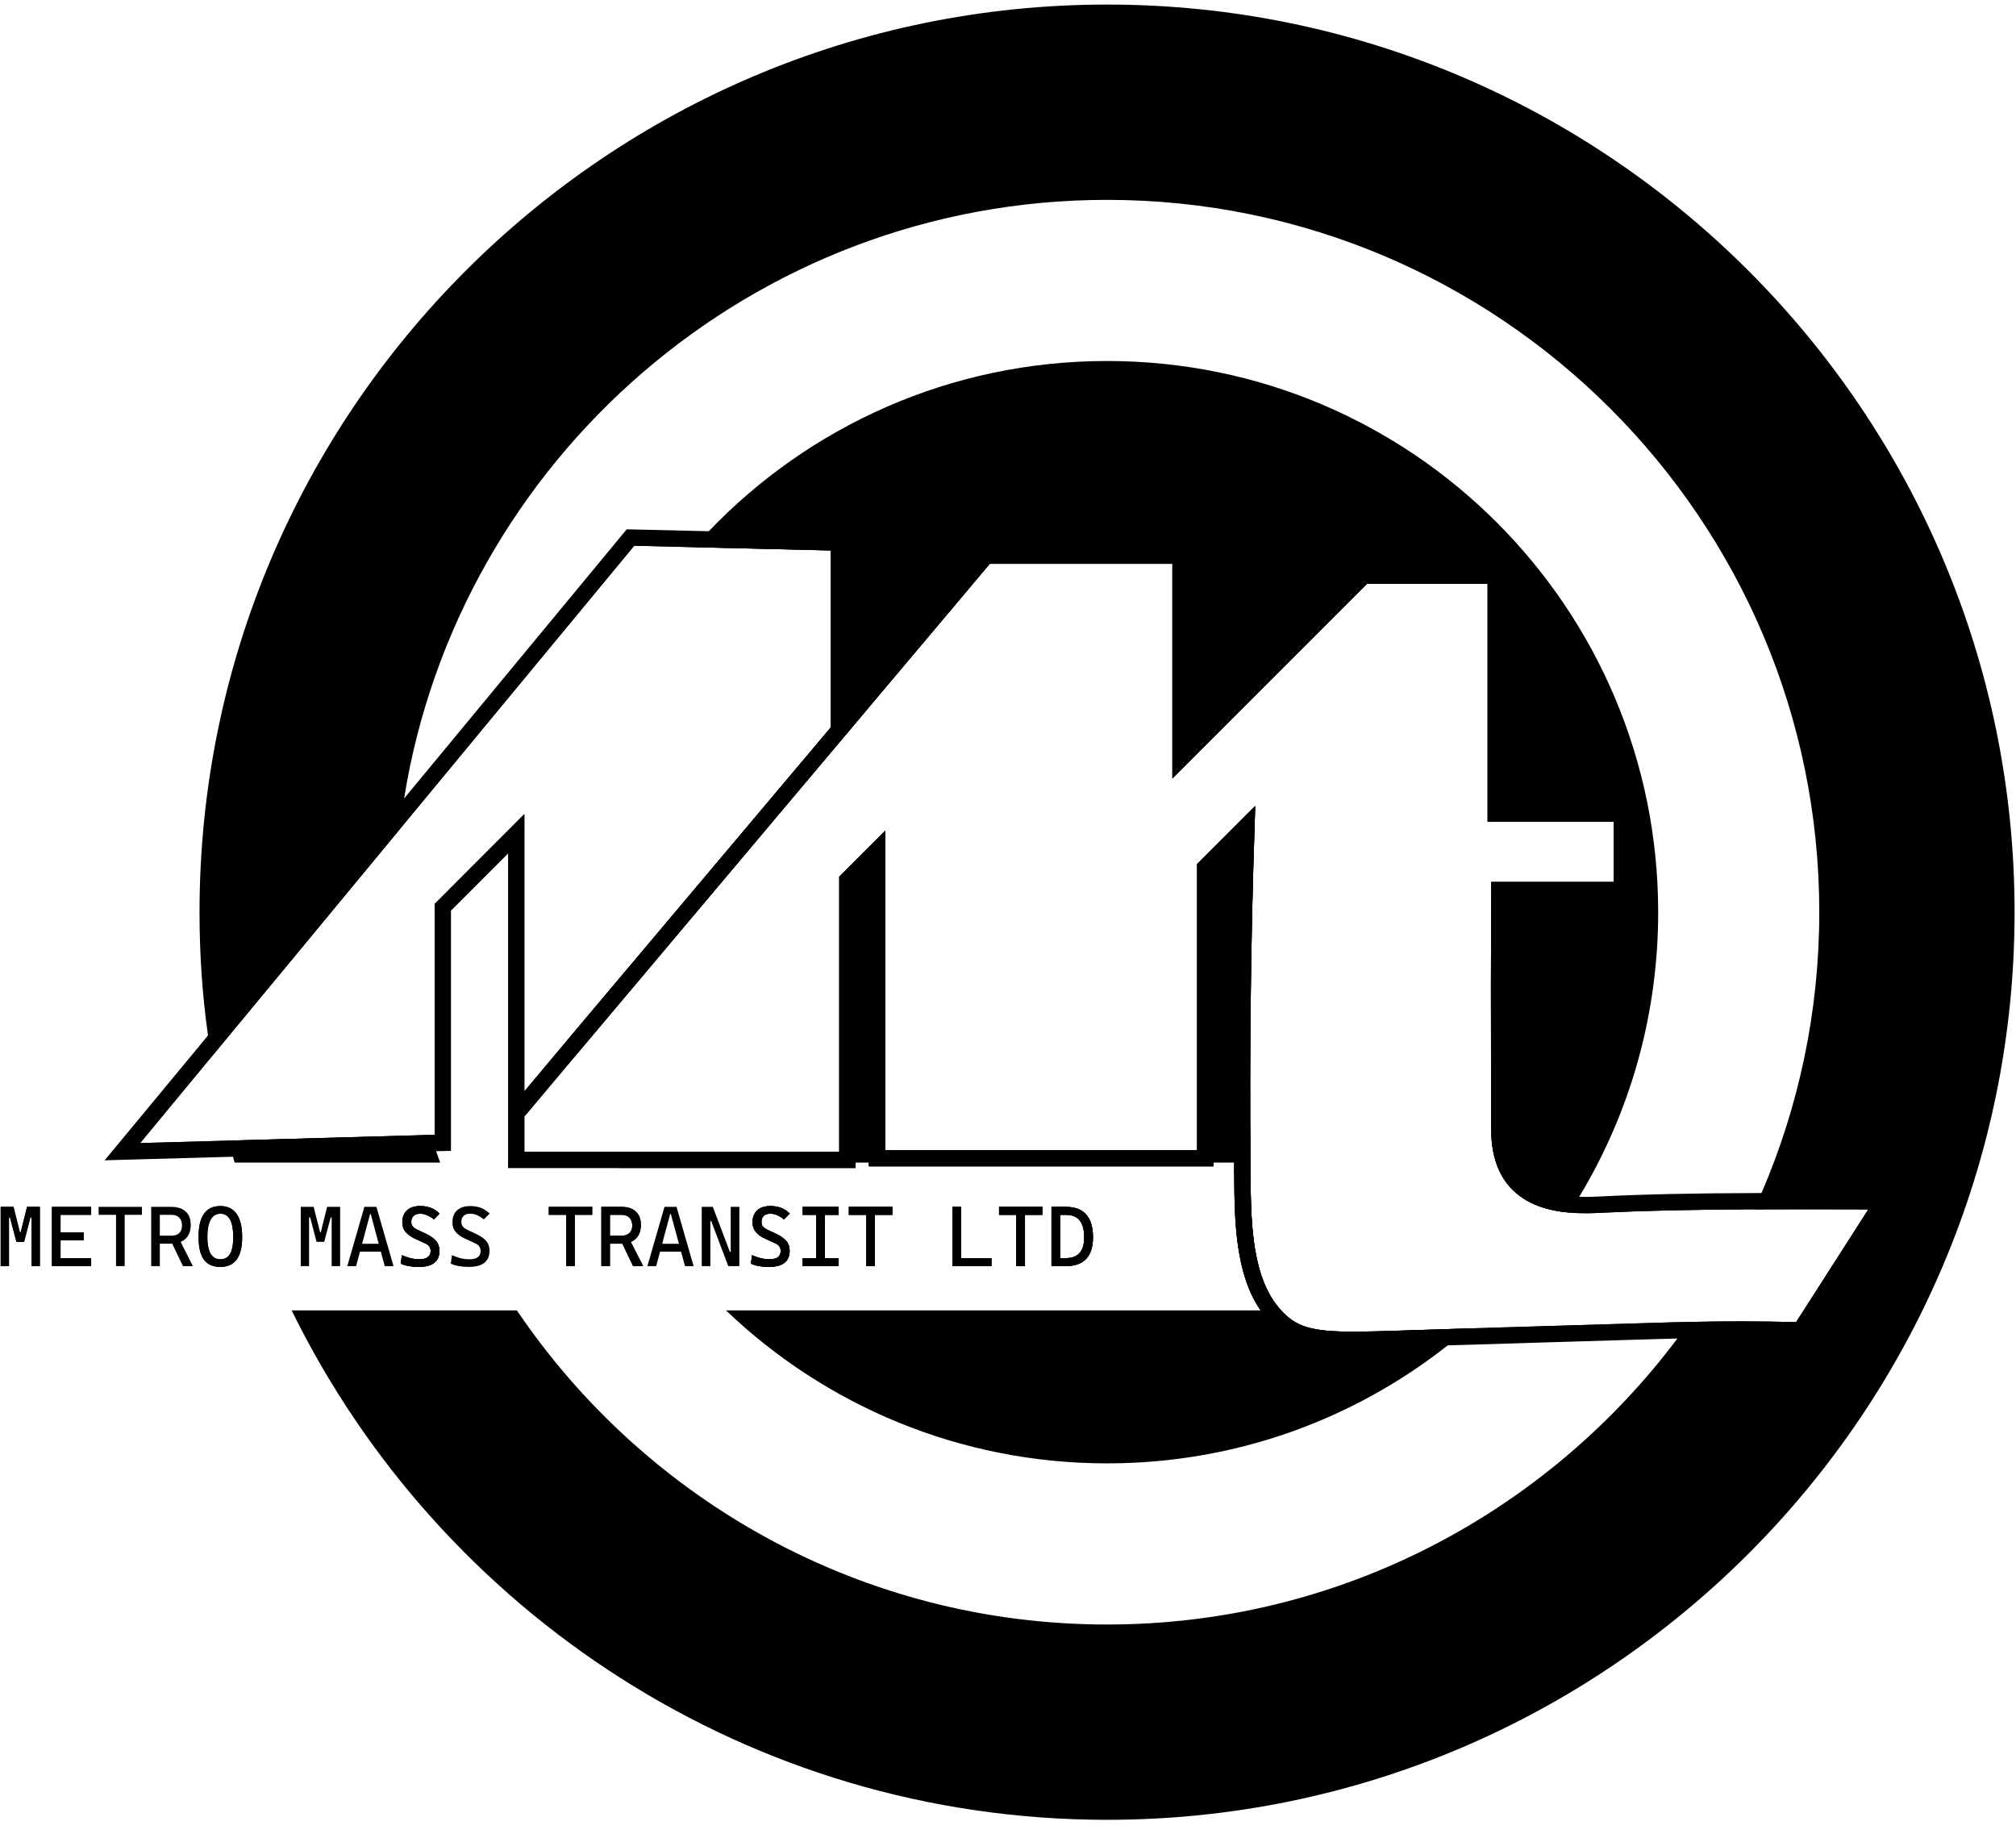
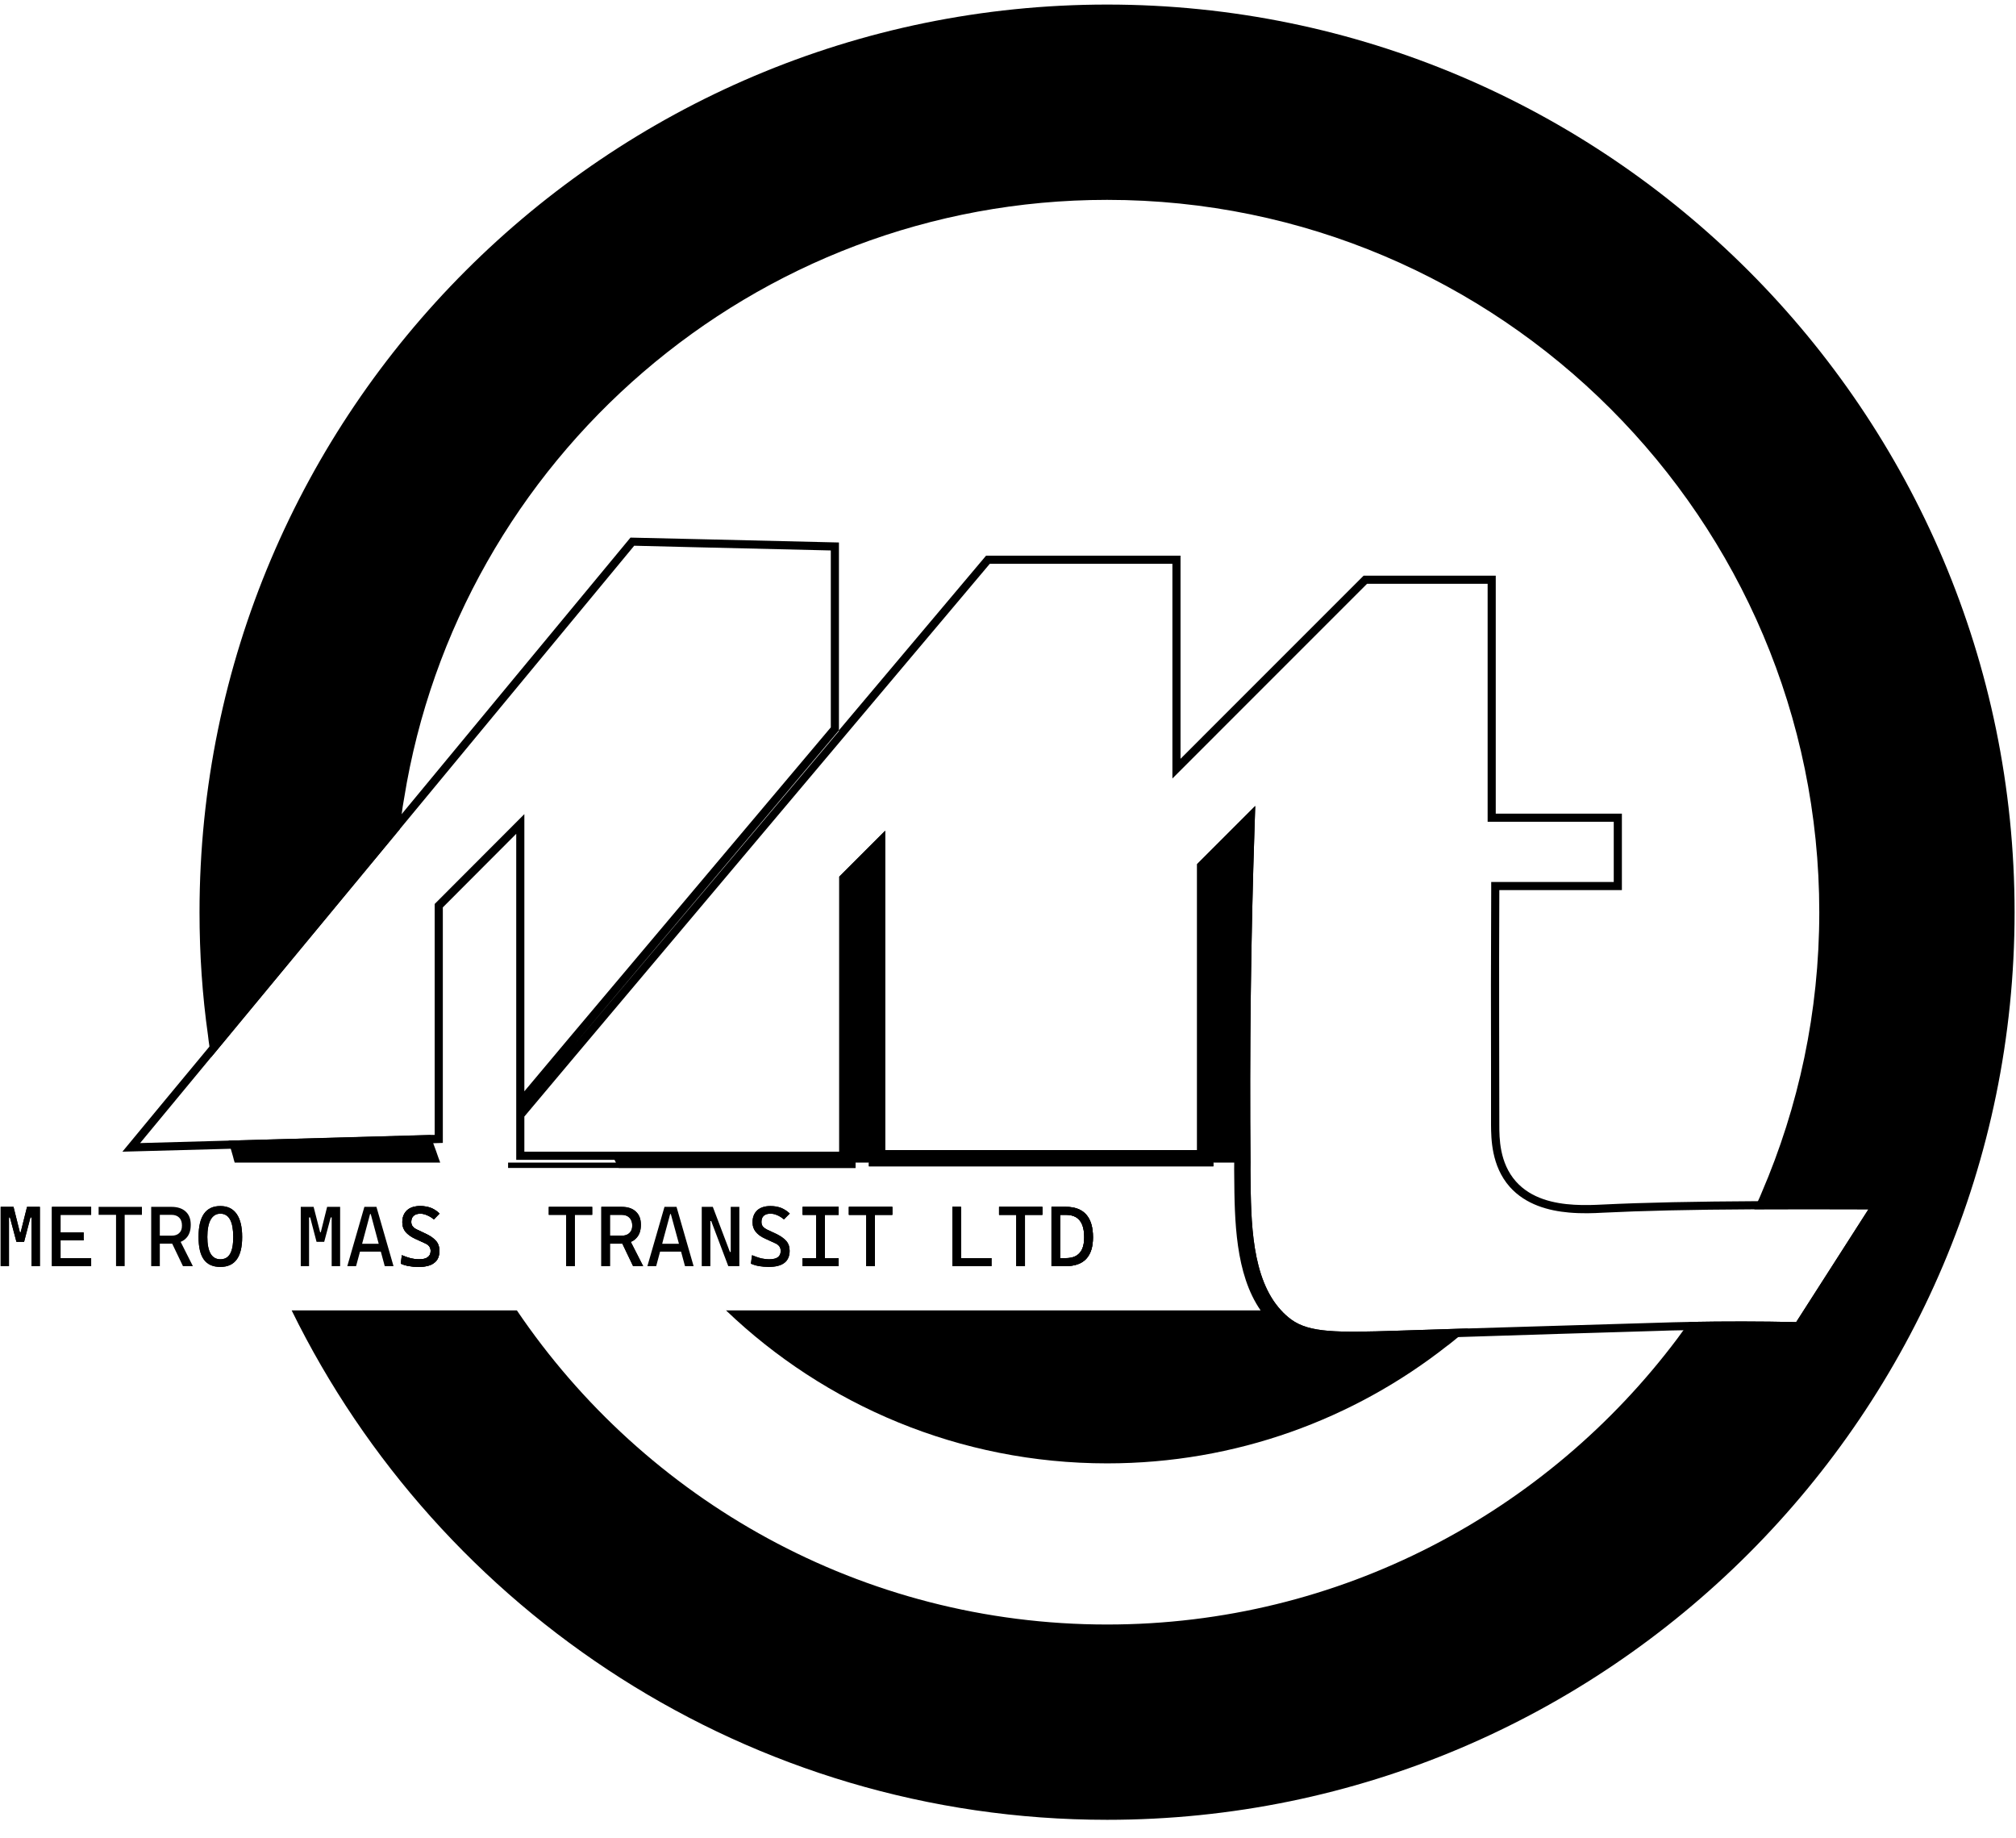
<svg xmlns="http://www.w3.org/2000/svg" width="102" height="93" viewBox="0 0 102 93" fill="none">
  <g clip-path="url(#clip0_106_2712)">
    <path d="M21.557 62.421L21.121 62.215C21.014 62.166 20.939 62.117 20.89 62.051C20.832 61.993 20.808 61.911 20.808 61.812C20.808 61.68 20.849 61.573 20.931 61.507C21.005 61.433 21.121 61.4 21.269 61.4C21.384 61.4 21.491 61.425 21.598 61.474C21.713 61.516 21.829 61.59 21.952 61.688L22.24 61.392C22.101 61.26 21.952 61.161 21.796 61.104C21.639 61.046 21.466 61.013 21.261 61.013C20.972 61.013 20.75 61.087 20.594 61.227C20.437 61.376 20.355 61.573 20.355 61.837C20.355 62.034 20.413 62.191 20.52 62.322C20.635 62.454 20.791 62.569 20.989 62.66L21.508 62.899C21.697 62.981 21.788 63.105 21.788 63.286C21.788 63.426 21.738 63.533 21.639 63.599C21.549 63.673 21.401 63.706 21.203 63.706C21.063 63.706 20.923 63.689 20.783 63.656C20.635 63.615 20.487 63.566 20.33 63.5L20.281 63.928C20.404 63.986 20.544 64.027 20.692 64.052C20.841 64.076 20.997 64.093 21.17 64.093C21.524 64.093 21.796 64.027 21.969 63.887C22.15 63.755 22.232 63.549 22.232 63.278C22.232 63.072 22.175 62.907 22.059 62.775C21.944 62.644 21.779 62.528 21.557 62.421ZM56.016 0.231C30.697 0.231 10.095 20.832 10.095 46.151C10.095 48.267 10.235 50.342 10.524 52.384C10.54 52.574 10.573 52.755 10.598 52.944C10.622 53.125 10.655 53.306 10.68 53.487L20.223 41.952C20.248 41.697 20.281 41.45 20.322 41.194C20.355 40.922 20.396 40.659 20.445 40.396C23.196 23.244 38.107 10.111 56.016 10.111C75.884 10.111 92.047 26.274 92.047 46.151C92.047 51.19 91.001 55.999 89.124 60.355C89.067 60.495 89.009 60.634 88.943 60.766C88.885 60.906 88.82 61.038 88.762 61.178C90.433 61.17 92.335 61.17 94.534 61.178L90.878 66.884C89.067 66.843 87.255 66.843 85.477 66.876C85.37 67.016 85.271 67.156 85.172 67.296C85.073 67.436 84.966 67.576 84.867 67.716C78.28 76.493 67.799 82.183 56.016 82.183C43.599 82.183 32.632 75.875 26.151 66.291H14.756C22.232 81.54 37.918 92.063 56.016 92.063C81.335 92.063 101.928 71.462 101.928 46.151C101.928 20.84 81.335 0.231 56.016 0.231ZM22.067 58.238C22.018 58.107 21.969 57.967 21.919 57.835C21.878 57.695 21.829 57.555 21.779 57.423L11.569 57.703C11.602 57.835 11.643 57.975 11.676 58.115C11.717 58.247 11.751 58.378 11.792 58.518C11.816 58.617 11.841 58.716 11.874 58.815H22.273C22.199 58.625 22.133 58.428 22.067 58.238Z" fill="black" />
    <path d="M39.359 63.598C39.449 63.532 39.499 63.425 39.499 63.285C39.499 63.104 39.408 62.981 39.227 62.898L38.708 62.66C38.502 62.569 38.346 62.454 38.239 62.322C38.132 62.19 38.074 62.034 38.074 61.836C38.074 61.573 38.157 61.375 38.313 61.227C38.469 61.087 38.692 61.013 38.98 61.013C39.178 61.013 39.359 61.046 39.515 61.103C39.663 61.161 39.82 61.26 39.96 61.392L39.663 61.688C39.54 61.589 39.425 61.515 39.318 61.474C39.21 61.425 39.095 61.4 38.98 61.4C38.84 61.4 38.725 61.433 38.642 61.507C38.568 61.573 38.527 61.68 38.527 61.812C38.527 61.91 38.552 61.993 38.601 62.05C38.659 62.116 38.733 62.166 38.832 62.215L39.276 62.421C39.49 62.528 39.663 62.643 39.779 62.775C39.894 62.907 39.952 63.071 39.952 63.277C39.952 63.549 39.861 63.755 39.688 63.887C39.507 64.026 39.243 64.092 38.881 64.092C38.716 64.092 38.552 64.076 38.404 64.051C38.255 64.026 38.124 63.985 37.992 63.928L38.05 63.5C38.206 63.565 38.354 63.615 38.494 63.656C38.642 63.689 38.782 63.705 38.914 63.705C39.112 63.705 39.26 63.672 39.359 63.598Z" fill="black" />
    <path d="M41.294 63.648V61.458H40.61V61.054H42.43V61.458H41.738V63.648H42.43V64.051H40.61V63.648H41.294Z" fill="black" />
    <path d="M43.83 64.051V61.458H42.949V61.054H45.147V61.458H44.266V64.051H43.83Z" fill="black" />
    <path d="M48.622 61.054V63.648H50.162V64.051H48.185V61.054H48.622Z" fill="black" />
    <path d="M51.421 64.051V61.458H50.548V61.054H52.739V61.458H51.858V64.051H51.421Z" fill="black" />
    <path d="M53.924 61.054H53.2V64.051H53.924C54.838 64.051 55.3 63.566 55.3 62.594C55.3 61.573 54.838 61.054 53.924 61.054ZM54.624 63.384C54.468 63.566 54.237 63.648 53.924 63.648H53.636V61.458H53.924C54.237 61.458 54.468 61.548 54.624 61.738C54.781 61.927 54.855 62.215 54.855 62.594C54.855 62.948 54.781 63.212 54.624 63.384Z" fill="black" />
    <path d="M74.287 67.205C74.114 67.353 73.949 67.493 73.776 67.642C73.612 67.781 73.43 67.921 73.257 68.061H73.249C68.507 71.8 62.52 74.031 56.016 74.031C48.539 74.031 41.738 71.083 36.732 66.291H63.78C62.496 64.439 62.463 61.73 62.446 59.482C62.446 59.26 62.438 59.037 62.446 58.815H61.392V59.004H43.961V58.815H43.286V59.087H31.306C31.256 58.996 31.207 58.905 31.158 58.815C31.141 58.765 31.116 58.716 31.092 58.675C31.026 58.535 30.952 58.403 30.886 58.263H42.463V44.348L44.785 42.026V58.181H60.569V43.714L63.509 40.774L63.476 41.812C63.286 47.493 63.22 53.216 63.27 58.815C63.262 59.029 63.27 59.251 63.27 59.465C63.294 61.812 63.319 64.669 64.818 66.291C64.966 66.456 65.139 66.612 65.328 66.752C66.251 67.427 67.642 67.419 70.689 67.32C71.891 67.279 73.085 67.246 74.287 67.205Z" fill="black" />
-     <path d="M83.896 46.151C83.896 51.413 82.438 56.345 79.902 60.544C79.82 60.676 79.729 60.816 79.647 60.947C79.565 61.079 79.482 61.211 79.392 61.343C78.354 61.252 77.193 60.947 76.386 60.042C75.448 58.98 75.448 57.588 75.448 56.921V53.957C75.431 51.413 75.431 48.424 75.448 45.023V44.62H81.648V41.573H75.267V29.535H69.165L59.318 39.383V28.522H50.079L29.091 53.438C29.05 53.282 29.009 53.125 28.968 52.961C28.918 52.788 28.885 52.623 28.844 52.458L42.035 36.797V27.847L35.126 27.683C35.242 27.543 35.365 27.411 35.489 27.279C35.612 27.139 35.736 27.007 35.859 26.876C40.94 21.565 48.087 18.263 56.016 18.263C71.413 18.263 83.896 30.745 83.896 46.151Z" fill="black" />
    <path d="M2.018 61.054V64.051H1.598V61.589H1.54L1.219 62.825H0.832L0.503 61.589H0.454V64.051H0.034V61.054H0.684L1.005 62.339H1.046L1.368 61.054H2.018Z" fill="black" />
    <path d="M4.612 61.054V61.458H3.064V62.347H4.233V62.75H3.064V63.648H4.612V64.051H2.627V61.054H4.612Z" fill="black" />
    <path d="M11.149 61.013C10.408 61.013 10.046 61.532 10.046 62.577C10.046 63.623 10.408 64.092 11.149 64.092C11.89 64.092 12.253 63.59 12.253 62.577C12.253 61.565 11.882 61.013 11.149 61.013ZM11.149 63.705C10.713 63.705 10.491 63.327 10.491 62.577C10.491 61.828 10.713 61.4 11.149 61.4C11.586 61.4 11.8 61.795 11.8 62.577C11.8 63.36 11.586 63.705 11.149 63.705Z" fill="black" />
    <path d="M20.931 61.507C20.849 61.573 20.808 61.68 20.808 61.812C20.808 61.91 20.832 61.993 20.89 62.05C20.939 62.116 21.014 62.166 21.121 62.215L21.557 62.421C21.779 62.528 21.944 62.643 22.059 62.775C22.175 62.907 22.232 63.071 22.232 63.277C22.232 63.549 22.15 63.755 21.969 63.887C21.796 64.026 21.524 64.092 21.17 64.092C20.997 64.092 20.841 64.076 20.692 64.051C20.544 64.026 20.404 63.985 20.281 63.928L20.33 63.5C20.487 63.565 20.635 63.615 20.783 63.656C20.923 63.689 21.063 63.705 21.203 63.705C21.401 63.705 21.549 63.672 21.639 63.598C21.738 63.532 21.788 63.425 21.788 63.285C21.788 63.104 21.697 62.981 21.508 62.898L20.989 62.66C20.791 62.569 20.635 62.454 20.52 62.322C20.413 62.19 20.355 62.034 20.355 61.836C20.355 61.573 20.437 61.375 20.594 61.227C20.75 61.087 20.972 61.013 21.261 61.013C21.466 61.013 21.639 61.046 21.796 61.103C21.952 61.161 22.1 61.26 22.24 61.392L21.952 61.688C21.829 61.589 21.713 61.515 21.598 61.474C21.491 61.425 21.384 61.4 21.269 61.4C21.121 61.4 21.005 61.433 20.931 61.507Z" fill="black" />
    <path d="M29.964 61.054V61.458H29.083V64.051H28.646V61.458H27.765V61.054H29.964Z" fill="black" />
    <path d="M31.915 62.825C32.014 62.791 32.096 62.734 32.17 62.66C32.343 62.495 32.426 62.265 32.426 61.96C32.426 61.672 32.343 61.449 32.17 61.293C32.006 61.136 31.767 61.054 31.454 61.054H30.425V64.051H30.861V62.915H31.487L32.03 64.051H32.541L31.915 62.825ZM30.861 61.458H31.454C31.619 61.458 31.75 61.507 31.841 61.598C31.94 61.696 31.989 61.828 31.989 62.001C31.989 62.174 31.94 62.289 31.841 62.38C31.75 62.47 31.619 62.512 31.454 62.512H30.861V61.458Z" fill="black" />
-     <path d="M38.642 61.507C38.568 61.573 38.527 61.68 38.527 61.812C38.527 61.91 38.552 61.993 38.601 62.05C38.659 62.116 38.733 62.166 38.832 62.215L39.276 62.421C39.49 62.528 39.663 62.643 39.779 62.775C39.894 62.907 39.952 63.071 39.952 63.277C39.952 63.549 39.861 63.755 39.688 63.887C39.507 64.026 39.243 64.092 38.881 64.092C38.716 64.092 38.552 64.076 38.404 64.051C38.255 64.026 38.124 63.985 37.992 63.928L38.05 63.5C38.206 63.565 38.354 63.615 38.494 63.656C38.642 63.689 38.782 63.705 38.914 63.705C39.112 63.705 39.26 63.672 39.359 63.598C39.449 63.532 39.499 63.425 39.499 63.285C39.499 63.104 39.408 62.981 39.227 62.898L38.708 62.66C38.502 62.569 38.346 62.454 38.239 62.322C38.132 62.19 38.074 62.034 38.074 61.836C38.074 61.573 38.157 61.375 38.313 61.227C38.469 61.087 38.692 61.013 38.98 61.013C39.178 61.013 39.359 61.046 39.515 61.103C39.663 61.161 39.82 61.26 39.96 61.392L39.663 61.688C39.54 61.589 39.425 61.515 39.318 61.474C39.21 61.425 39.095 61.4 38.98 61.4C38.84 61.4 38.725 61.433 38.642 61.507Z" fill="black" />
    <path d="M42.43 61.054V61.458H41.738V63.648H42.43V64.051H40.61V63.648H41.294V61.458H40.61V61.054H42.43Z" fill="black" />
    <path d="M43.286 58.815H25.707V59.086H43.286V58.815Z" fill="black" />
    <path d="M45.147 61.054V61.458H44.266V64.051H43.83V61.458H42.949V61.054H45.147Z" fill="black" />
    <path d="M48.622 63.648H50.162V64.051H48.185V61.054H48.622V63.648Z" fill="black" />
    <path d="M52.739 61.054V61.458H51.858V64.051H51.421V61.458H50.548V61.054H52.739Z" fill="black" />
    <path d="M53.924 61.054H53.2V64.051H53.924C54.838 64.051 55.3 63.566 55.3 62.594C55.3 61.573 54.838 61.054 53.924 61.054ZM54.624 63.384C54.468 63.566 54.237 63.648 53.924 63.648H53.636V61.458H53.924C54.237 61.458 54.468 61.548 54.624 61.738C54.781 61.927 54.855 62.215 54.855 62.594C54.855 62.948 54.781 63.212 54.624 63.384Z" fill="black" />
    <path d="M61.392 58.815H43.961V59.004H61.392V58.815Z" fill="black" />
-     <path d="M64.818 66.291H63.78C62.496 64.438 62.463 61.73 62.446 59.482C62.446 59.259 62.438 59.037 62.446 58.815H63.27C63.262 59.029 63.27 59.251 63.27 59.465C63.294 61.812 63.319 64.669 64.818 66.291Z" fill="black" />
    <path d="M88.943 60.766C85.839 60.783 83.221 60.832 81.047 60.939C80.693 60.956 80.199 60.98 79.647 60.947C78.642 60.89 77.473 60.643 76.699 59.77C75.859 58.823 75.859 57.563 75.859 56.921C75.859 53.85 75.835 49.848 75.859 45.031H82.06V41.161H75.678V29.123H68.992L59.729 38.387V28.111H49.89C47.411 31.058 44.933 33.998 42.446 36.946V36.987C37.959 42.314 33.463 47.633 28.968 52.952C33.463 47.617 37.959 42.281 42.446 36.946V27.444C40.124 27.386 37.811 27.337 35.489 27.279C34.295 27.254 33.093 27.221 31.899 27.197C28.037 31.857 24.184 36.517 20.322 41.186C17.078 45.105 13.834 49.025 10.598 52.944C9.124 54.714 7.658 56.493 6.193 58.263C8.021 58.214 9.848 58.164 11.676 58.115C15.085 58.016 18.502 57.926 21.919 57.835C22.084 57.827 22.241 57.827 22.405 57.819V45.904C23.64 44.661 24.884 43.417 26.119 42.182V58.675H42.874V44.521C43.369 44.019 43.871 43.516 44.373 43.022V58.593H60.981V43.887C61.672 43.195 62.372 42.495 63.064 41.804C62.85 48.259 62.809 53.973 62.85 58.815C62.85 59.037 62.858 59.26 62.858 59.474C62.883 61.894 62.941 64.579 64.291 66.291C64.513 66.588 64.777 66.851 65.09 67.082C66.144 67.856 67.675 67.823 70.705 67.732C71.726 67.699 72.755 67.666 73.776 67.642C77.152 67.534 80.52 67.427 83.896 67.329C84.275 67.312 84.703 67.304 85.172 67.296C86.704 67.255 88.729 67.246 91.1 67.304C92.492 65.122 93.892 62.948 95.283 60.775C92.978 60.758 90.87 60.758 88.943 60.766ZM21.993 45.731V57.415H21.779L11.569 57.703L7.09 57.827L10.68 53.487L20.223 41.952L32.088 27.608L35.118 27.683H35.127L42.035 27.847V36.797L28.844 52.45L26.53 55.208V41.186L21.993 45.731ZM90.878 66.884C89.067 66.843 87.255 66.843 85.477 66.876C84.941 66.884 84.406 66.9 83.879 66.917L77.844 67.098C76.658 67.131 75.472 67.172 74.287 67.205C73.085 67.246 71.891 67.279 70.689 67.32C67.642 67.419 66.251 67.427 65.328 66.752C65.139 66.612 64.966 66.456 64.818 66.291C63.319 64.669 63.295 61.812 63.27 59.465C63.27 59.251 63.262 59.029 63.27 58.815C63.221 53.216 63.286 47.493 63.476 41.812L63.509 40.774L60.569 43.714V58.181H44.785V42.026L42.463 44.348V58.263H26.53V56.485L29.091 53.438L50.079 28.522H59.318V39.383L69.165 29.535H75.267V41.573H81.648V44.62H75.448V45.023C75.431 48.424 75.431 51.413 75.439 53.957V56.921C75.448 57.588 75.448 58.98 76.386 60.042C77.193 60.947 78.354 61.252 79.392 61.343C80.042 61.4 80.643 61.376 81.072 61.351C83.072 61.252 85.477 61.194 88.762 61.178C90.433 61.17 92.335 61.17 94.534 61.178L90.878 66.884Z" fill="black" />
-     <path d="M95.291 60.363C92.936 60.346 90.903 60.346 89.124 60.354C85.633 60.363 83.114 60.42 80.997 60.527C80.709 60.544 80.33 60.56 79.902 60.544C78.922 60.519 77.728 60.313 77.004 59.49C76.271 58.666 76.271 57.53 76.271 56.921V53.957C76.263 51.519 76.255 48.662 76.271 45.443H82.471V40.749H76.09V28.712H68.82L60.141 37.39V27.699H49.7L42.858 35.817V27.04L35.859 26.875L31.709 26.777L20.445 40.395L10.524 52.384L5.295 58.699L11.792 58.518L22.067 58.238L22.817 58.222V46.069L25.707 43.178V59.086H43.286V44.694L43.961 44.01V59.004H61.392V44.059L62.619 42.824C62.455 48.176 62.397 53.545 62.446 58.815C62.438 59.037 62.446 59.259 62.446 59.482C62.463 61.729 62.496 64.438 63.78 66.291C64.06 66.719 64.414 67.098 64.843 67.411C65.691 68.045 66.794 68.193 68.457 68.193C69.116 68.193 69.865 68.168 70.722 68.144C71.561 68.119 72.401 68.094 73.249 68.061H73.257C74.797 68.02 76.329 67.971 77.868 67.921L83.912 67.74C84.225 67.732 84.546 67.724 84.867 67.715C86.909 67.666 89.009 67.666 91.092 67.715H91.323L96.032 60.363H95.291ZM85.477 66.876C84.941 66.884 84.406 66.9 83.879 66.917L77.844 67.098C76.658 67.131 75.472 67.172 74.287 67.205C73.085 67.246 71.891 67.279 70.689 67.32C67.642 67.419 66.251 67.427 65.328 66.752C65.139 66.612 64.966 66.456 64.818 66.291C63.319 64.669 63.294 61.812 63.27 59.465C63.27 59.251 63.262 59.029 63.27 58.815C63.22 53.216 63.286 47.493 63.476 41.812L63.509 40.774L60.569 43.714V58.181H44.785V42.026L42.463 44.348V58.263H26.53V56.484L29.091 53.438L50.079 28.522H59.318V39.383L69.165 29.535H75.267V41.573H81.648V44.619H75.448V45.023C75.431 48.423 75.431 51.412 75.439 53.957V56.921C75.448 57.588 75.448 58.979 76.386 60.041C77.193 60.947 78.354 61.252 79.392 61.342C80.042 61.4 80.643 61.375 81.072 61.351C83.072 61.252 85.477 61.194 88.762 61.178C90.433 61.169 92.335 61.169 94.534 61.178L90.878 66.884C89.067 66.843 87.255 66.843 85.477 66.876ZM21.993 57.415H21.779L11.569 57.703L7.09 57.827L10.68 53.487L20.223 41.952L32.088 27.608L35.118 27.682H35.126L42.035 27.847V36.797L28.844 52.45L26.53 55.208V41.186L21.993 45.731V57.415Z" fill="black" />
    <path d="M0.034 61.054V64.052H0.454V61.054H0.034ZM1.022 62.339H1.005L0.684 61.054H0.388V61.59H0.503L0.832 62.825H1.071L1.022 62.339ZM1.368 61.054L1.046 62.339H1.013L0.956 62.825H1.219L1.54 61.59H1.664V61.054H1.368ZM1.598 61.054V64.052H2.018V61.054H1.598Z" fill="black" />
    <path d="M2.627 61.054V64.052H3.064V61.054H2.627ZM2.627 61.054V61.458H4.612V61.054H2.627ZM2.627 62.347V62.751H4.233V62.347H2.627ZM2.627 63.648V64.052H4.612V63.648H2.627Z" fill="black" />
    <path d="M7.181 61.054V61.458H6.308V64.052H5.871V61.458H4.99V61.054H7.181Z" fill="black" />
    <path d="M9.14 62.825C9.239 62.784 9.322 62.734 9.396 62.66C9.569 62.495 9.651 62.265 9.651 61.96C9.651 61.672 9.569 61.45 9.396 61.293C9.231 61.137 8.984 61.054 8.679 61.054H7.65V64.052H8.086V62.915H8.712L9.256 64.052H9.758L9.14 62.825ZM8.679 62.512H8.086V61.458H8.679C8.844 61.458 8.976 61.507 9.066 61.598C9.165 61.697 9.206 61.828 9.206 62.001C9.206 62.174 9.165 62.289 9.066 62.38C8.976 62.471 8.844 62.512 8.679 62.512Z" fill="black" />
    <path d="M11.149 61.013C10.408 61.013 10.046 61.532 10.046 62.578C10.046 63.623 10.408 64.093 11.149 64.093C11.89 64.093 12.253 63.59 12.253 62.578C12.253 61.565 11.882 61.013 11.149 61.013ZM11.149 63.706C10.713 63.706 10.491 63.327 10.491 62.578C10.491 61.828 10.713 61.4 11.149 61.4C11.586 61.4 11.8 61.795 11.8 62.578C11.8 63.36 11.586 63.706 11.149 63.706Z" fill="black" />
    <path d="M17.209 61.054V64.052H16.781V61.59H16.732L16.403 62.825H16.016L15.694 61.59H15.637V64.052H15.217V61.054H15.867L16.197 62.339H16.23L16.551 61.054H17.209Z" fill="black" />
    <path d="M19.046 61.054H18.436L17.572 64.052H18.016L18.214 63.319H19.268L19.466 64.052H19.91L19.046 61.054ZM18.321 62.923L18.724 61.417H18.758L19.161 62.923H18.321Z" fill="black" />
    <path d="M21.557 62.421L21.121 62.215C21.014 62.166 20.939 62.117 20.89 62.051C20.832 61.993 20.808 61.911 20.808 61.812C20.808 61.68 20.849 61.573 20.931 61.507C21.005 61.433 21.121 61.4 21.269 61.4C21.384 61.4 21.491 61.425 21.598 61.474C21.713 61.515 21.829 61.59 21.952 61.688L22.24 61.392C22.1 61.26 21.952 61.161 21.796 61.104C21.639 61.046 21.466 61.013 21.261 61.013C20.972 61.013 20.75 61.087 20.594 61.227C20.437 61.376 20.355 61.573 20.355 61.837C20.355 62.034 20.413 62.191 20.52 62.322C20.635 62.454 20.791 62.569 20.989 62.66L21.508 62.899C21.697 62.981 21.788 63.105 21.788 63.286C21.788 63.426 21.738 63.533 21.639 63.599C21.549 63.673 21.401 63.706 21.203 63.706C21.063 63.706 20.923 63.689 20.783 63.656C20.635 63.615 20.487 63.566 20.33 63.5L20.281 63.928C20.404 63.986 20.544 64.027 20.692 64.052C20.841 64.076 20.997 64.093 21.17 64.093C21.524 64.093 21.796 64.027 21.969 63.887C22.15 63.755 22.232 63.549 22.232 63.278C22.232 63.072 22.175 62.907 22.059 62.775C21.944 62.644 21.779 62.528 21.557 62.421Z" fill="black" />
-     <path d="M24.595 62.775C24.71 62.907 24.768 63.072 24.768 63.278C24.768 63.483 24.71 63.664 24.604 63.788C24.579 63.829 24.538 63.862 24.505 63.887C24.323 64.027 24.06 64.093 23.698 64.093C23.533 64.093 23.368 64.076 23.22 64.052C23.072 64.027 22.932 63.986 22.808 63.928L22.866 63.5C23.023 63.566 23.171 63.615 23.311 63.656C23.459 63.689 23.599 63.706 23.731 63.706C23.928 63.706 24.076 63.673 24.175 63.599C24.266 63.533 24.315 63.426 24.315 63.286C24.315 63.138 24.258 63.039 24.151 62.956C24.118 62.94 24.085 62.915 24.044 62.899L23.525 62.66C23.319 62.569 23.163 62.454 23.055 62.322C22.94 62.191 22.891 62.034 22.891 61.837C22.891 61.573 22.965 61.376 23.13 61.227C23.163 61.194 23.204 61.17 23.245 61.145C23.385 61.054 23.574 61.013 23.797 61.013C23.994 61.013 24.175 61.046 24.332 61.104C24.48 61.161 24.628 61.26 24.776 61.392L24.48 61.688C24.356 61.59 24.241 61.515 24.134 61.474C24.027 61.425 23.912 61.4 23.797 61.4C23.648 61.4 23.541 61.433 23.459 61.507C23.459 61.515 23.434 61.524 23.434 61.54C23.368 61.606 23.344 61.697 23.344 61.812C23.344 61.911 23.368 61.993 23.418 62.051C23.467 62.117 23.549 62.166 23.648 62.215L23.805 62.289L24.085 62.421C24.307 62.528 24.48 62.644 24.595 62.775Z" fill="black" />
    <path d="M27.765 61.054V61.458H29.964V61.054H27.765ZM28.646 61.054V64.052H29.083V61.054H28.646Z" fill="black" />
    <path d="M30.425 61.054V64.052H30.861V61.054H30.425ZM32.17 61.293C32.006 61.137 31.767 61.054 31.454 61.054H30.795L30.845 61.458H31.454C31.619 61.458 31.75 61.507 31.841 61.598C31.94 61.697 31.989 61.828 31.989 62.001C31.989 62.174 31.94 62.289 31.841 62.38C31.75 62.471 31.619 62.512 31.454 62.512H30.837V62.915H31.487C31.652 62.915 31.792 62.882 31.915 62.825C32.014 62.792 32.096 62.734 32.17 62.66C32.343 62.495 32.426 62.265 32.426 61.96C32.426 61.672 32.343 61.45 32.17 61.293ZM31.915 62.825L31.825 62.644H31.363L31.487 62.915L32.03 64.052H32.541L31.915 62.825Z" fill="black" />
    <path d="M34.229 61.054H33.62L33.266 62.281L32.755 64.052H33.2L33.397 63.319H34.459L34.657 64.052H35.093L34.229 61.054ZM33.504 62.923L33.562 62.693L33.908 61.417H33.941L34.352 62.923H33.504Z" fill="black" />
    <path d="M37.407 61.054V64.052H36.847L35.983 61.771H35.941V64.052H35.505V61.054H36.065L36.93 63.335H36.971V61.054H37.407Z" fill="black" />
    <path d="M39.276 62.421L38.832 62.215C38.733 62.166 38.659 62.117 38.601 62.051C38.552 61.993 38.527 61.911 38.527 61.812C38.527 61.68 38.568 61.573 38.642 61.507C38.725 61.433 38.84 61.4 38.98 61.4C39.095 61.4 39.21 61.425 39.318 61.474C39.425 61.515 39.54 61.59 39.663 61.688L39.96 61.392C39.82 61.26 39.663 61.161 39.515 61.104C39.359 61.046 39.178 61.013 38.98 61.013C38.692 61.013 38.469 61.087 38.313 61.227C38.157 61.376 38.074 61.573 38.074 61.837C38.074 62.034 38.132 62.191 38.239 62.322C38.346 62.454 38.502 62.569 38.708 62.66L39.227 62.899C39.408 62.981 39.499 63.105 39.499 63.286C39.499 63.426 39.449 63.533 39.359 63.599C39.26 63.673 39.112 63.706 38.914 63.706C38.782 63.706 38.642 63.689 38.494 63.656C38.354 63.615 38.206 63.566 38.05 63.5L37.992 63.928C38.124 63.986 38.255 64.027 38.404 64.052C38.552 64.076 38.716 64.093 38.881 64.093C39.243 64.093 39.507 64.027 39.688 63.887C39.861 63.755 39.952 63.549 39.952 63.278C39.952 63.072 39.894 62.907 39.779 62.775C39.663 62.644 39.49 62.528 39.276 62.421Z" fill="black" />
    <path d="M40.61 61.054V61.458H42.43V61.054H40.61ZM40.61 63.648V64.052H42.43V63.648H40.61ZM41.294 61.054V64.052H41.738V61.054H41.294Z" fill="black" />
    <path d="M42.949 61.054V61.458H45.147V61.054H42.949ZM43.83 61.054V64.052H44.266V61.054H43.83Z" fill="black" />
    <path d="M48.185 61.054V64.052H48.622V61.054H48.185ZM48.185 63.648V64.052H50.162V63.648H48.185Z" fill="black" />
    <path d="M50.548 61.054V61.458H52.739V61.054H50.548ZM51.421 61.054V64.052H51.858V61.054H51.421Z" fill="black" />
    <path d="M53.2 61.054V64.052H53.636V61.054H53.2ZM53.924 61.054H53.57L53.62 61.458H53.924C54.237 61.458 54.468 61.548 54.624 61.738C54.781 61.927 54.855 62.215 54.855 62.594C54.855 62.948 54.781 63.212 54.624 63.385C54.468 63.566 54.237 63.648 53.924 63.648H53.611V64.052H53.924C54.838 64.052 55.3 63.566 55.3 62.594C55.3 61.573 54.838 61.054 53.924 61.054Z" fill="black" />
  </g>
  <defs>
    <clipPath id="clip0_106_2712">
      <rect width="101.894" height="91.832" fill="white" transform="translate(0.034 0.231)" />
    </clipPath>
  </defs>
</svg>